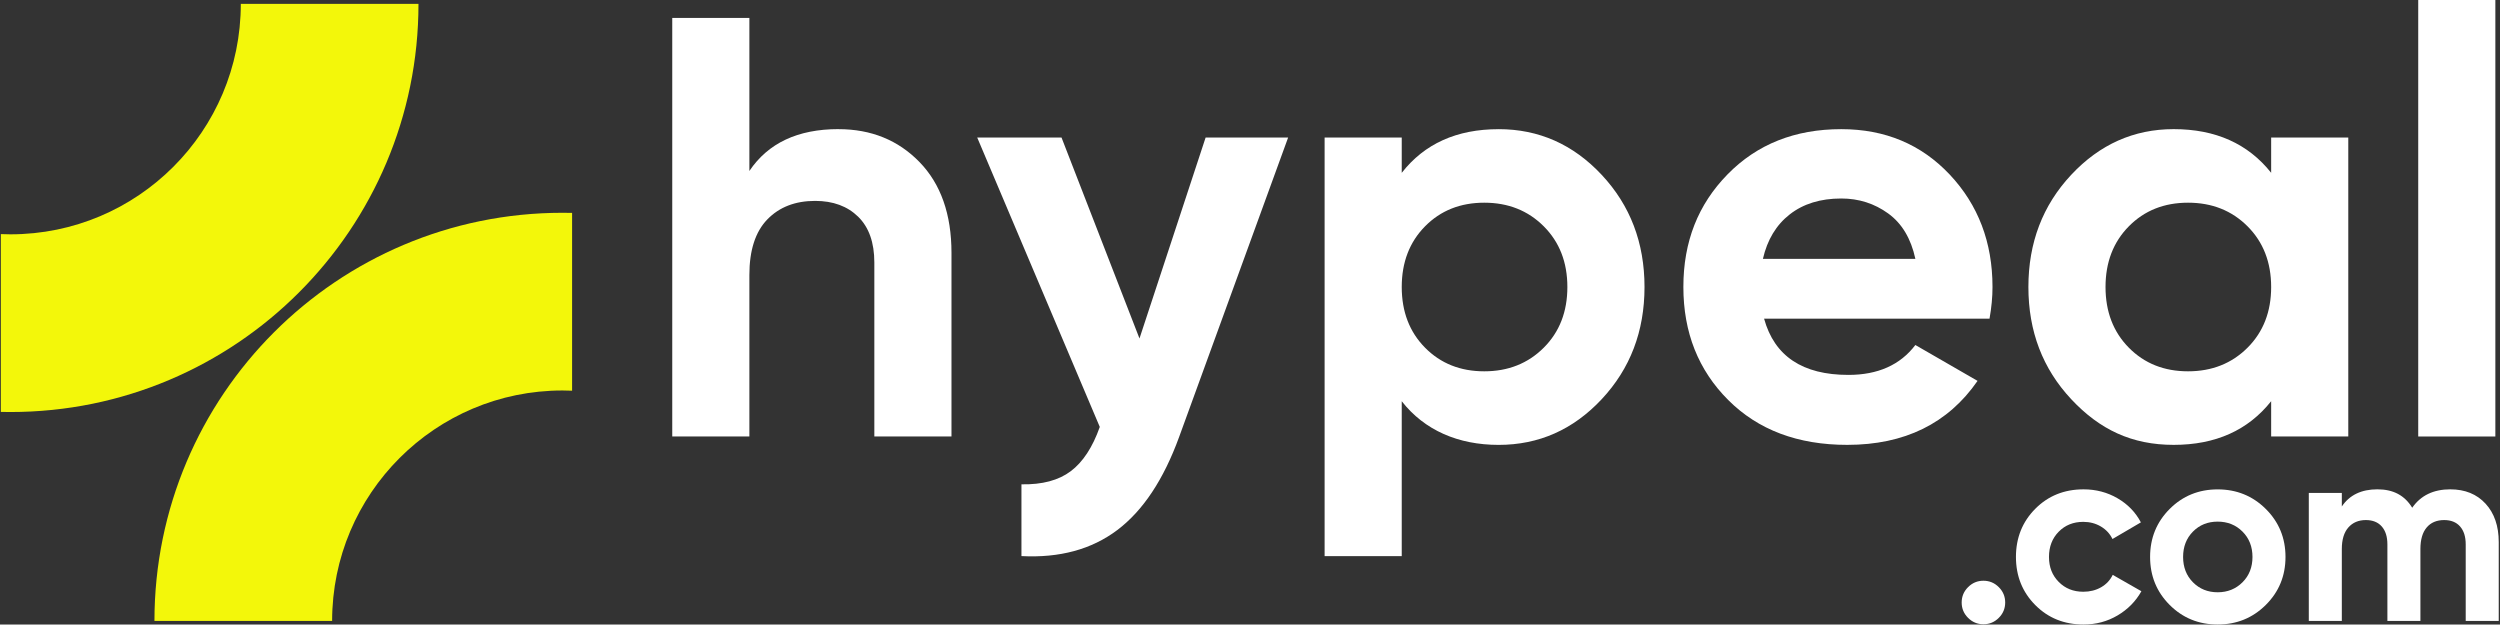
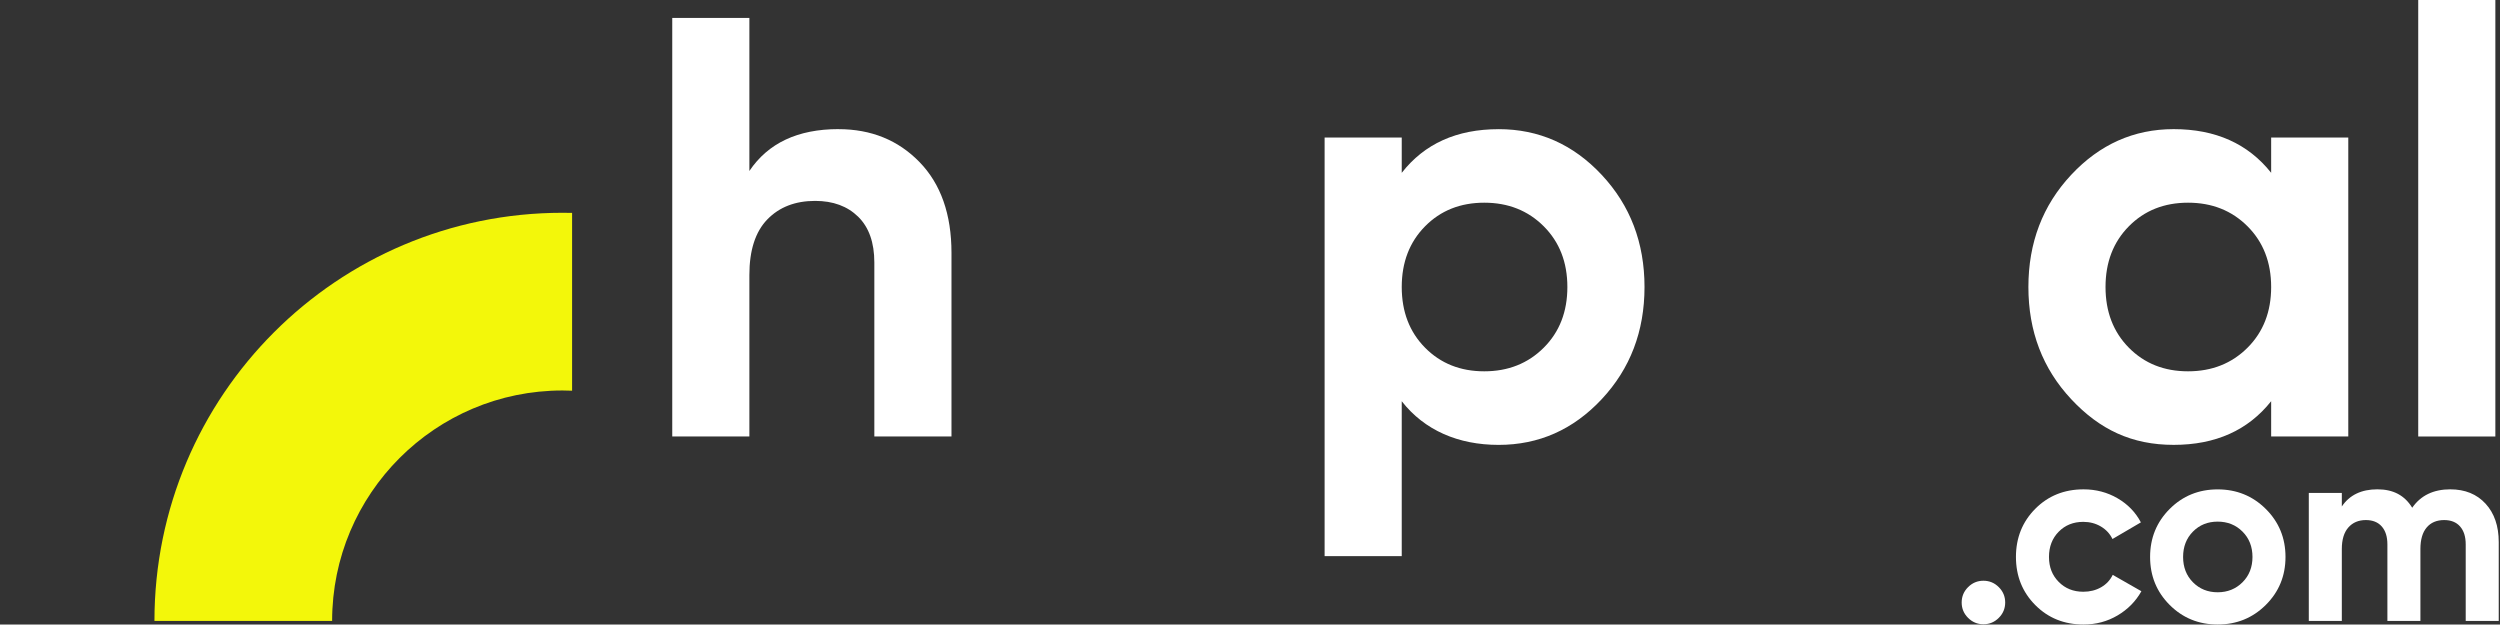
<svg xmlns="http://www.w3.org/2000/svg" fill="none" viewBox="0 0 1281 320" height="320" width="1281">
  <rect x="0" y="0" width="1281" height="320" fill="#333333" stroke="none" />
  <path fill="white" d="M429.64 66.18C446.39 66.18 460.22 71.8 471.15 83.03C482.07 94.27 487.54 109.79 487.54 129.6V223.66H448.01V134.5C448.01 124.29 445.25 116.48 439.74 111.06C434.22 105.65 426.87 102.94 417.68 102.94C407.46 102.94 399.3 106.11 393.17 112.44C387.04 118.77 383.98 128.27 383.98 140.93V223.65H344.46V9.18H383.98V87.61C393.58 73.32 408.8 66.16 429.63 66.16L429.64 66.18Z" />
-   <path fill="white" d="M617.76 70.47H660.04L604.18 223.91C596.22 245.78 585.65 261.68 572.5 271.6C559.34 281.51 542.97 285.96 523.39 284.94V248.17C534.01 248.37 542.44 246.13 548.67 241.43C554.9 236.73 559.85 229.17 563.53 218.76L500.72 70.47H543.92L583.87 173.44L617.76 70.47Z" />
  <path fill="white" d="M767.89 66.18C788.52 66.18 806.14 73.99 820.74 89.62C835.34 105.25 842.65 124.4 842.65 147.07C842.65 169.74 835.34 188.89 820.74 204.52C806.14 220.15 788.52 227.96 767.89 227.96C747.26 227.96 729.9 220.5 718.25 205.59V284.95H678.73V70.48H718.25V88.56C729.89 73.65 746.44 66.19 767.89 66.19V66.18ZM730.2 178.16C738.17 186.23 748.28 190.26 760.53 190.26C772.78 190.26 782.94 186.23 791.02 178.16C799.1 170.09 803.12 159.73 803.12 147.06C803.12 134.39 799.08 124.03 791.02 115.96C782.95 107.89 772.79 103.86 760.53 103.86C748.27 103.86 738.16 107.9 730.2 115.96C722.24 124.03 718.25 134.4 718.25 147.06C718.25 159.72 722.23 170.09 730.2 178.16Z" />
-   <path fill="white" d="M903.92 163.3C909.23 182.5 923.63 192.1 947.12 192.1C962.23 192.1 973.67 187 981.43 176.78L1013.3 195.16C998.18 217.02 975.92 227.95 946.51 227.95C921.18 227.95 900.86 220.29 885.54 204.97C870.22 189.65 862.56 170.35 862.56 147.06C862.56 123.77 870.11 104.73 885.23 89.31C900.34 73.89 919.74 66.18 943.44 66.18C965.91 66.18 984.44 73.95 999.05 89.46C1013.65 104.99 1020.96 124.19 1020.96 147.06C1020.96 152.17 1020.45 157.58 1019.43 163.3H903.92ZM903.31 132.66H981.44C979.19 122.24 974.55 114.48 967.5 109.37C960.45 104.27 952.43 101.71 943.45 101.71C932.83 101.71 924.04 104.42 917.1 109.83C910.15 115.24 905.56 122.85 903.31 132.66Z" />
  <path fill="white" d="M1163.74 70.47H1203.26V223.66H1163.74V205.58C1151.89 220.49 1135.25 227.95 1113.8 227.95C1092.35 227.95 1075.86 220.14 1061.26 204.51C1046.65 188.88 1039.35 169.73 1039.35 147.06C1039.35 124.39 1046.65 105.24 1061.26 89.61C1075.86 73.98 1093.38 66.17 1113.8 66.17C1135.25 66.17 1151.89 73.63 1163.74 88.54V70.46V70.47ZM1090.82 178.16C1098.79 186.23 1108.9 190.26 1121.15 190.26C1133.4 190.26 1143.56 186.23 1151.64 178.16C1159.71 170.09 1163.74 159.73 1163.74 147.06C1163.74 134.39 1159.7 124.03 1151.64 115.96C1143.57 107.89 1133.41 103.86 1121.15 103.86C1108.89 103.86 1098.78 107.9 1090.82 115.96C1082.85 124.03 1078.87 134.4 1078.87 147.06C1078.87 159.72 1082.85 170.09 1090.82 178.16Z" />
  <path fill="white" d="M1239.1 223.66V0H1278.62V223.66H1239.1Z" />
  <path fill="white" d="M1024.18 316.59C1021.99 318.78 1019.37 319.87 1016.31 319.87C1013.25 319.87 1010.63 318.78 1008.44 316.59C1006.25 314.4 1005.16 311.78 1005.16 308.72C1005.16 305.66 1006.25 303.04 1008.44 300.85C1010.63 298.66 1013.25 297.57 1016.31 297.57C1019.37 297.57 1021.99 298.66 1024.18 300.85C1026.37 303.04 1027.46 305.66 1027.46 308.72C1027.46 311.78 1026.37 314.41 1024.18 316.59Z" />
  <path fill="white" d="M1067.6 320C1057.72 320 1049.48 316.68 1042.87 310.03C1036.27 303.39 1032.97 295.16 1032.97 285.37C1032.97 275.58 1036.27 267.36 1042.87 260.71C1049.47 254.07 1057.71 250.74 1067.6 250.74C1073.98 250.74 1079.8 252.27 1085.05 255.33C1090.3 258.39 1094.27 262.5 1096.99 267.66L1082.43 276.19C1081.12 273.48 1079.13 271.34 1076.46 269.76C1073.79 268.19 1070.8 267.4 1067.47 267.4C1062.4 267.4 1058.2 269.08 1054.88 272.45C1051.56 275.82 1049.9 280.12 1049.9 285.37C1049.9 290.62 1051.56 294.79 1054.88 298.16C1058.2 301.53 1062.4 303.21 1067.47 303.21C1070.88 303.21 1073.92 302.45 1076.59 300.92C1079.26 299.39 1081.25 297.27 1082.56 294.56L1097.25 302.95C1094.36 308.11 1090.3 312.24 1085.05 315.34C1079.8 318.44 1073.99 320 1067.6 320Z" />
  <path fill="white" d="M1160.99 309.97C1154.26 316.66 1146.04 320 1136.33 320C1126.62 320 1118.43 316.65 1111.74 309.97C1105.05 303.28 1101.71 295.08 1101.71 285.38C1101.71 275.68 1105.06 267.47 1111.74 260.79C1118.43 254.1 1126.63 250.76 1136.33 250.76C1146.03 250.76 1154.26 254.1 1160.99 260.79C1167.72 267.48 1171.09 275.68 1171.09 285.38C1171.09 295.08 1167.72 303.28 1160.99 309.97ZM1123.67 298.36C1127.04 301.77 1131.26 303.48 1136.33 303.48C1141.4 303.48 1145.64 301.77 1149.06 298.36C1152.47 294.95 1154.17 290.62 1154.17 285.38C1154.17 280.14 1152.47 275.8 1149.06 272.39C1145.65 268.98 1141.41 267.28 1136.33 267.28C1131.25 267.28 1127.04 268.98 1123.67 272.39C1120.3 275.8 1118.62 280.13 1118.62 285.38C1118.62 290.63 1120.3 294.96 1123.67 298.36Z" />
  <path fill="white" d="M1255.56 250.74C1263.08 250.74 1269.09 253.19 1273.6 258.08C1278.1 262.98 1280.35 269.54 1280.35 277.76V318.16H1263.43V278.94C1263.43 275.01 1262.47 271.95 1260.54 269.76C1258.62 267.57 1255.9 266.48 1252.41 266.48C1248.56 266.48 1245.57 267.75 1243.43 270.28C1241.29 272.82 1240.22 276.49 1240.22 281.3V318.16H1223.3V278.94C1223.3 275.01 1222.34 271.95 1220.41 269.76C1218.49 267.57 1215.77 266.48 1212.28 266.48C1208.52 266.48 1205.52 267.75 1203.29 270.28C1201.06 272.82 1199.95 276.49 1199.95 281.3V318.16H1183.03V252.57H1199.95V259.52C1203.88 253.66 1209.96 250.73 1218.18 250.73C1226.4 250.73 1232.17 253.88 1236.02 260.17C1240.39 253.87 1246.91 250.73 1255.56 250.73V250.74Z" />
-   <path fill="#F3F70A" d="M214.43 1.99H123.39C123.39 67.2 70.52 120.07 5.31 120.07C3.67 120.07 2.05 120.01 0.43 119.95V211.06C2.05 211.1 3.68 211.12 5.31 211.12C120.81 211.12 214.43 117.49 214.43 2V1.99Z" />
  <path fill="#F3F70A" d="M79.14 318.16H170.18C170.18 252.95 223.05 200.08 288.26 200.08C289.9 200.08 291.52 200.14 293.14 200.2V109.09C291.52 109.05 289.89 109.03 288.26 109.03C172.76 109.03 79.14 202.66 79.14 318.15V318.16Z" />
</svg>